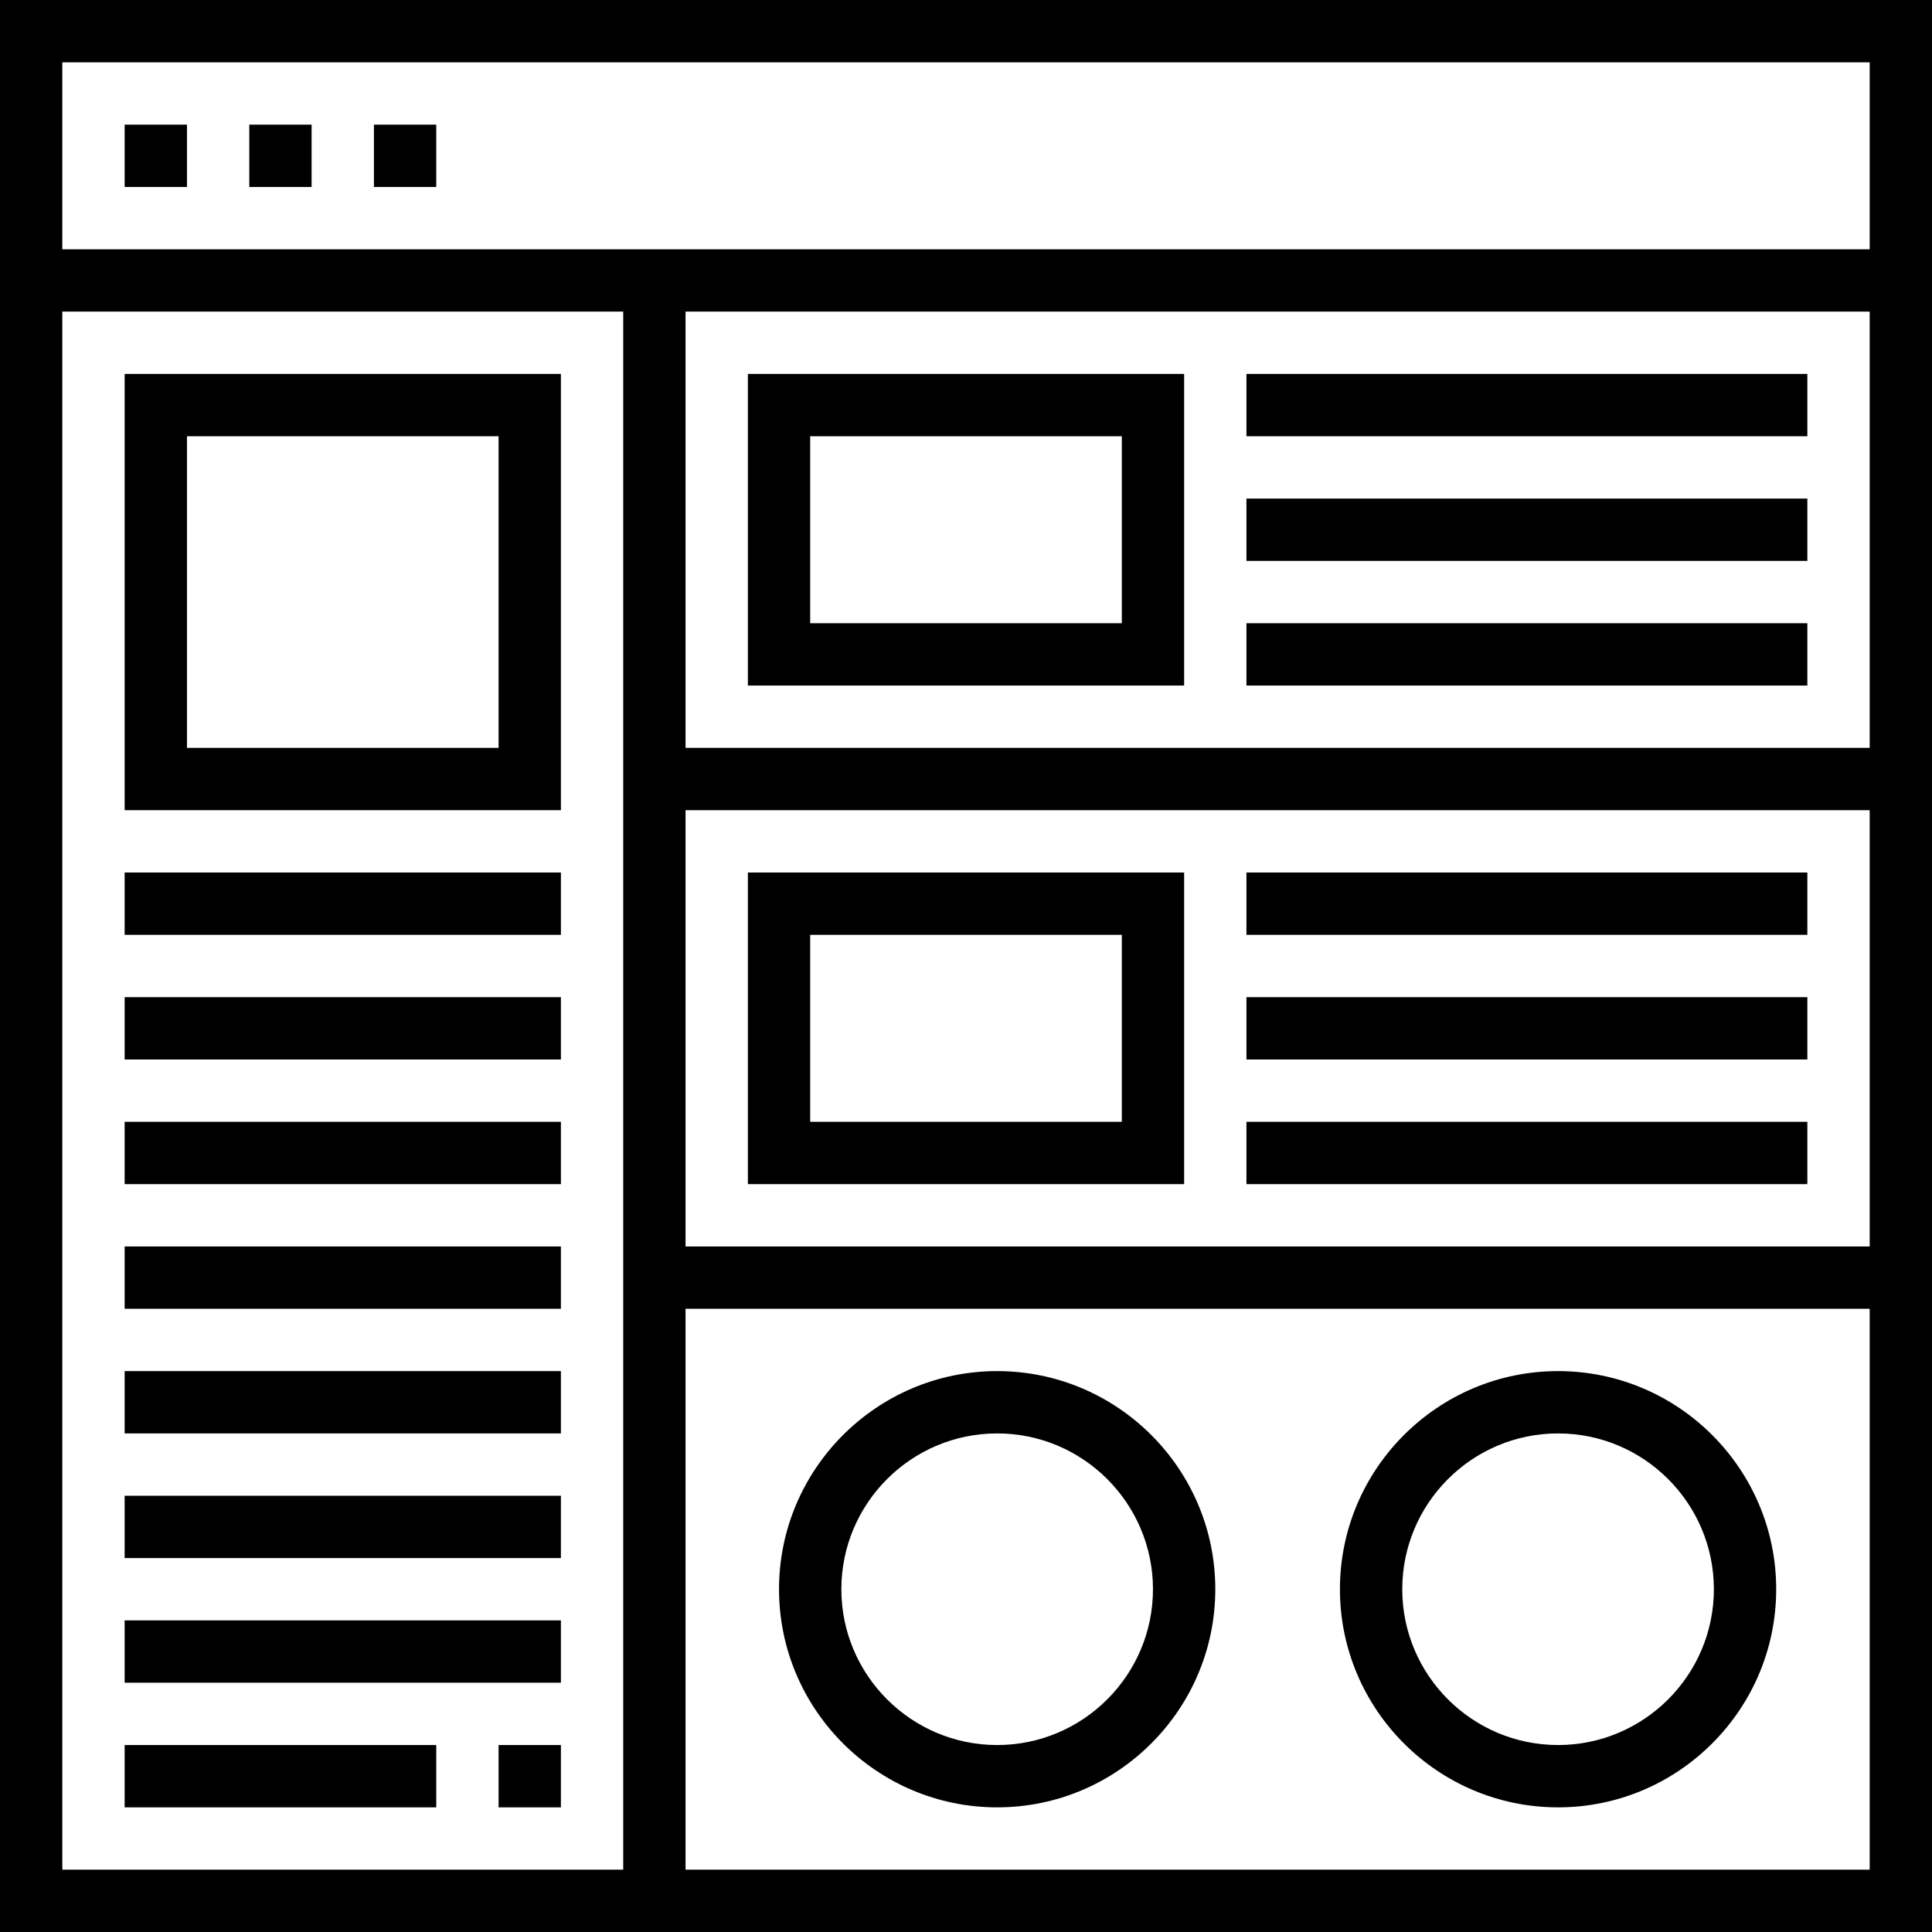
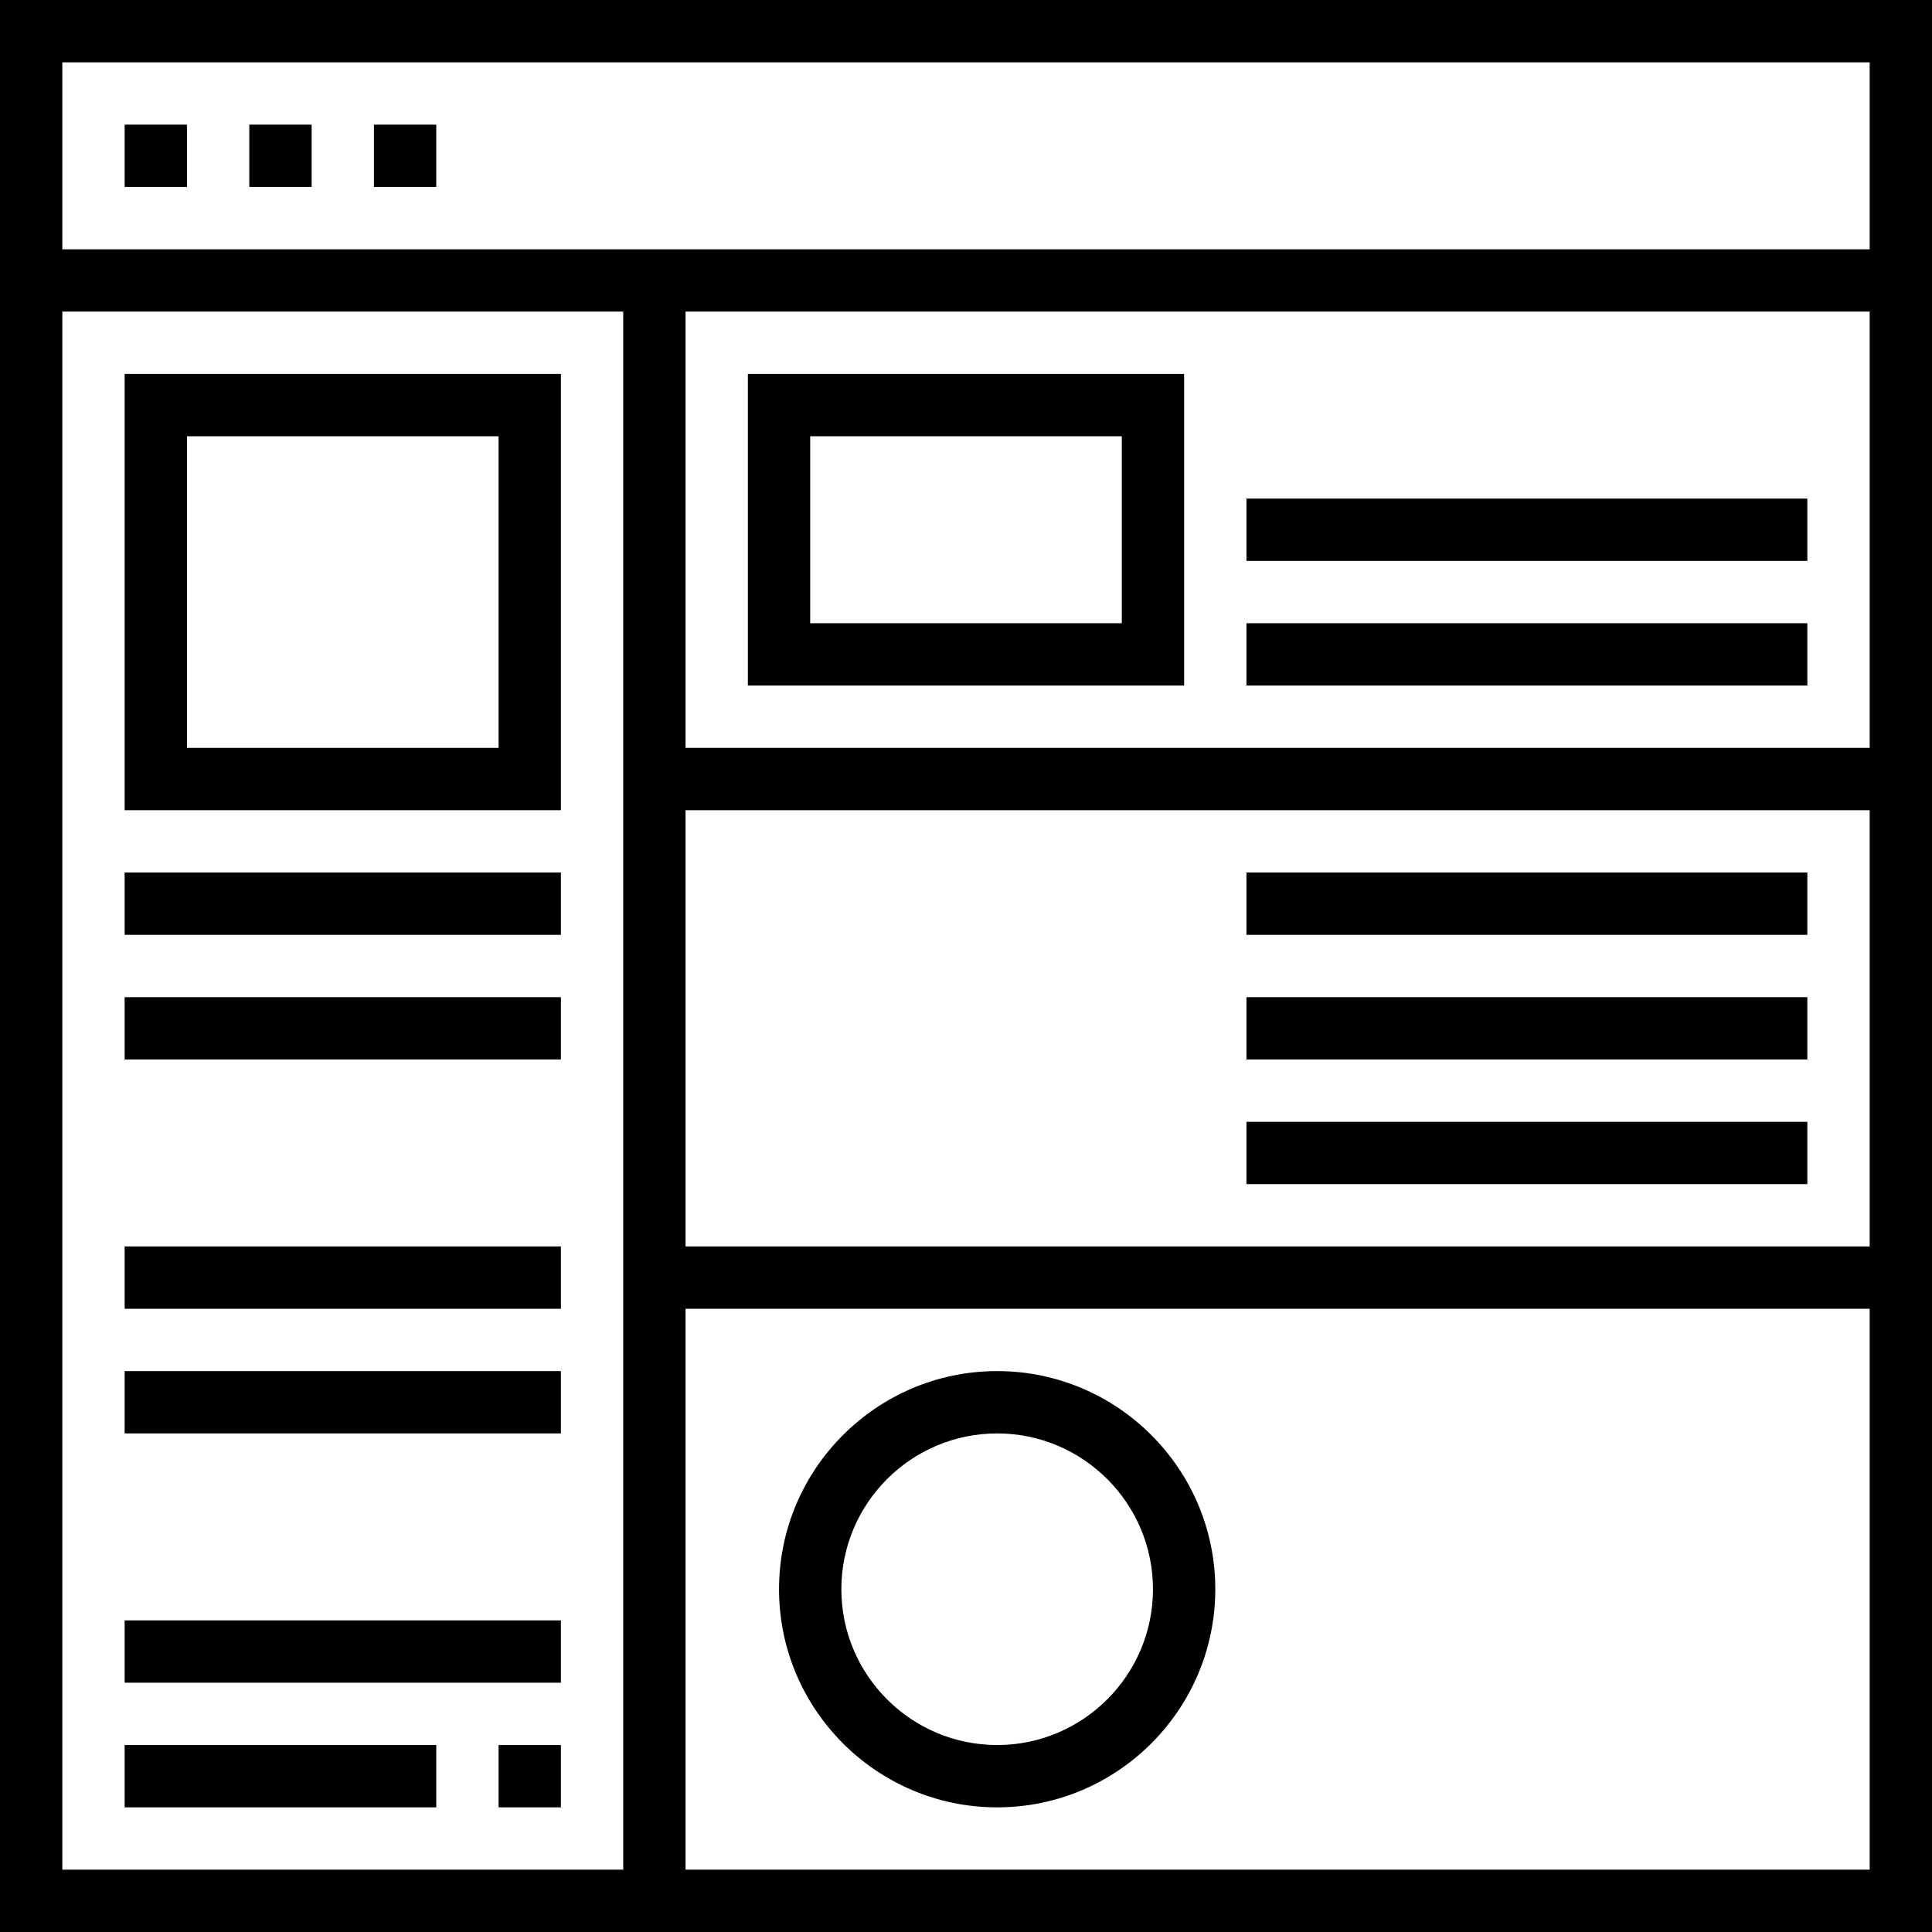
<svg xmlns="http://www.w3.org/2000/svg" version="1.1" id="Portfolio" x="0px" y="0px" viewBox="0 0 496 496" style="enable-background:new 0 0 496 496;" xml:space="preserve">
  <g>
    <g>
      <path d="M0,0v496h496V0H0z M160,480H16V80h144V480z M480,480H176V336h304V480z M480,320H176V208h304V320z M480,192H176V80h304    V192z M480,64H16V16h464V64z" />
      <rect x="32" y="32" width="16" height="16" />
      <rect x="64" y="32" width="16" height="16" />
      <rect x="96" y="32" width="16" height="16" />
      <path d="M304,96H192v80h112V96z M288,160h-80v-48h80V160z" />
-       <rect x="320" y="96" width="144" height="16" />
      <rect x="320" y="128" width="144" height="16" />
      <rect x="320" y="160" width="144" height="16" />
-       <path d="M304,224H192v80h112V224z M288,288h-80v-48h80V288z" />
      <rect x="320" y="224" width="144" height="16" />
      <rect x="320" y="256" width="144" height="16" />
      <rect x="320" y="288" width="144" height="16" />
-       <path d="M400,464c30.88,0,56-25.128,56-56s-25.12-56-56-56s-56,25.128-56,56S369.12,464,400,464z M400,368    c22.056,0,40,17.944,40,40c0,22.056-17.944,40-40,40c-22.056,0-40-17.944-40-40C360,385.944,377.944,368,400,368z" />
      <path d="M256,464c30.88,0,56-25.128,56-56s-25.12-56-56-56s-56,25.128-56,56S225.12,464,256,464z M256,368    c22.056,0,40,17.944,40,40c0,22.056-17.944,40-40,40c-22.056,0-40-17.944-40-40C216,385.944,233.944,368,256,368z" />
      <rect x="32" y="224" width="112" height="16" />
      <rect x="32" y="256" width="112" height="16" />
-       <rect x="32" y="288" width="112" height="16" />
      <rect x="32" y="320" width="112" height="16" />
      <rect x="32" y="352" width="112" height="16" />
-       <rect x="32" y="384" width="112" height="16" />
      <rect x="32" y="416" width="112" height="16" />
      <rect x="32" y="448" width="80" height="16" />
      <path d="M144,96H32v112h112V96z M128,192H48v-80h80V192z" />
      <rect x="128" y="448" width="16" height="16" />
    </g>
  </g>
</svg>